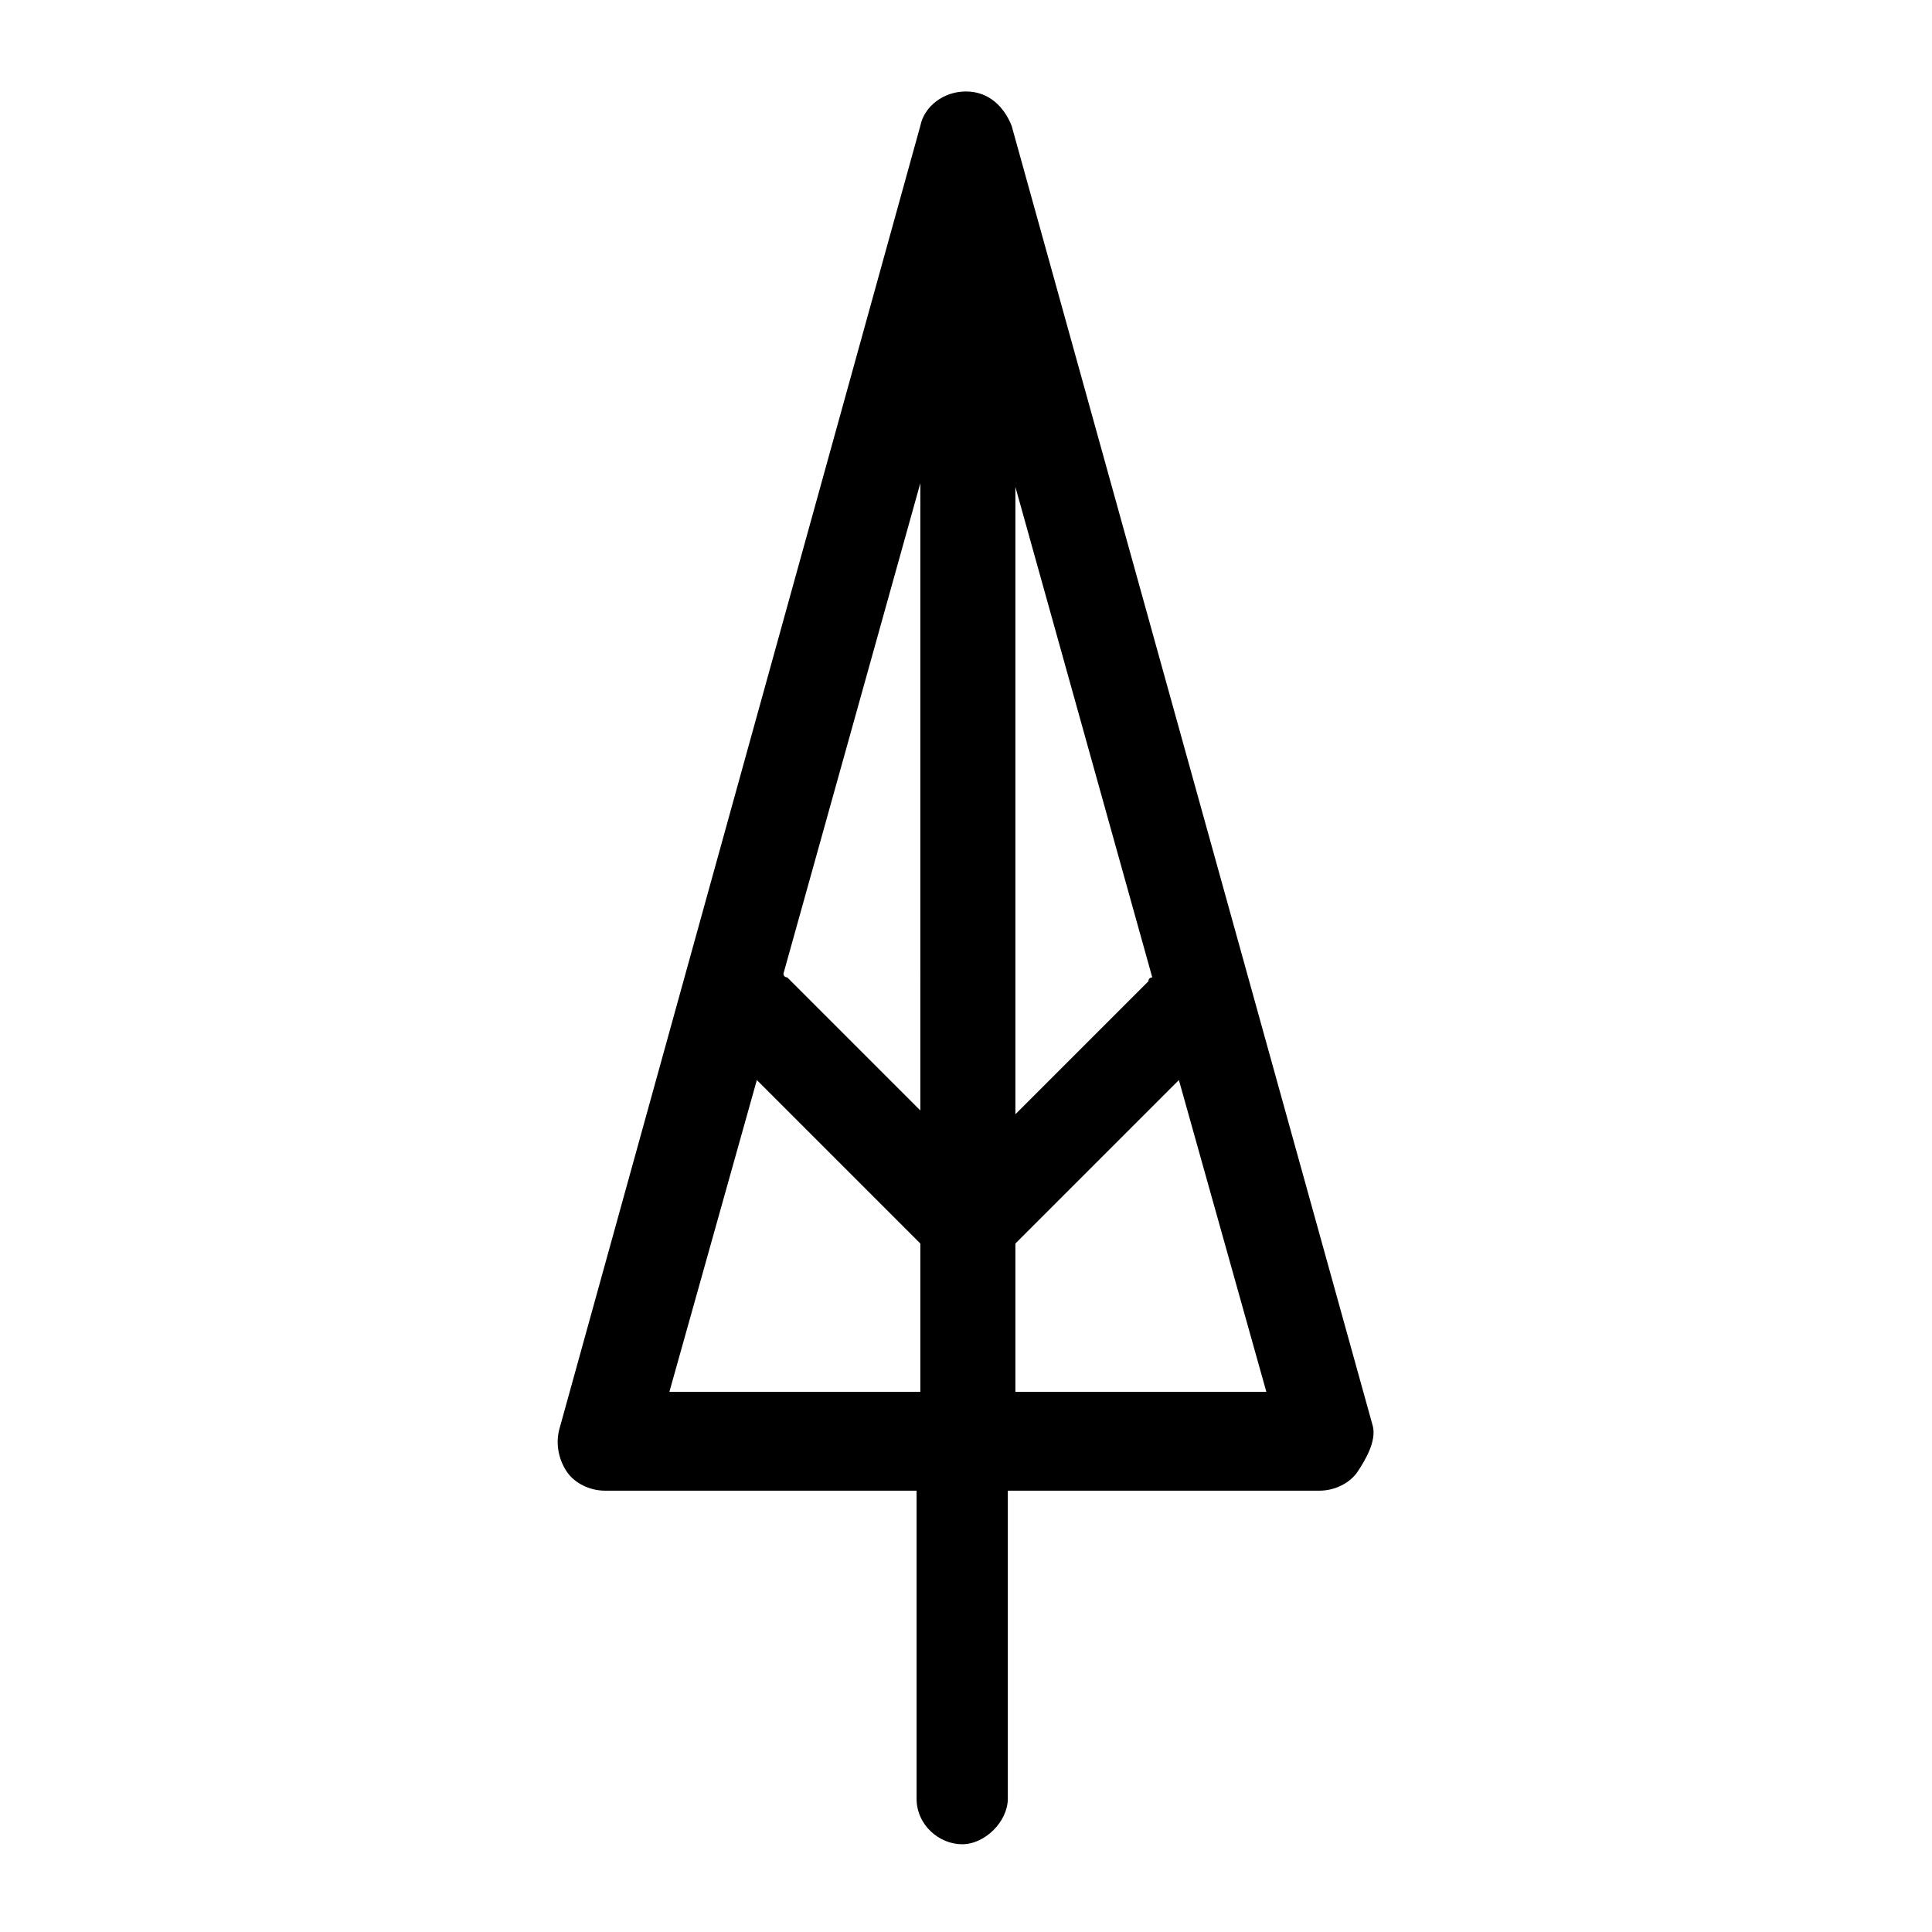
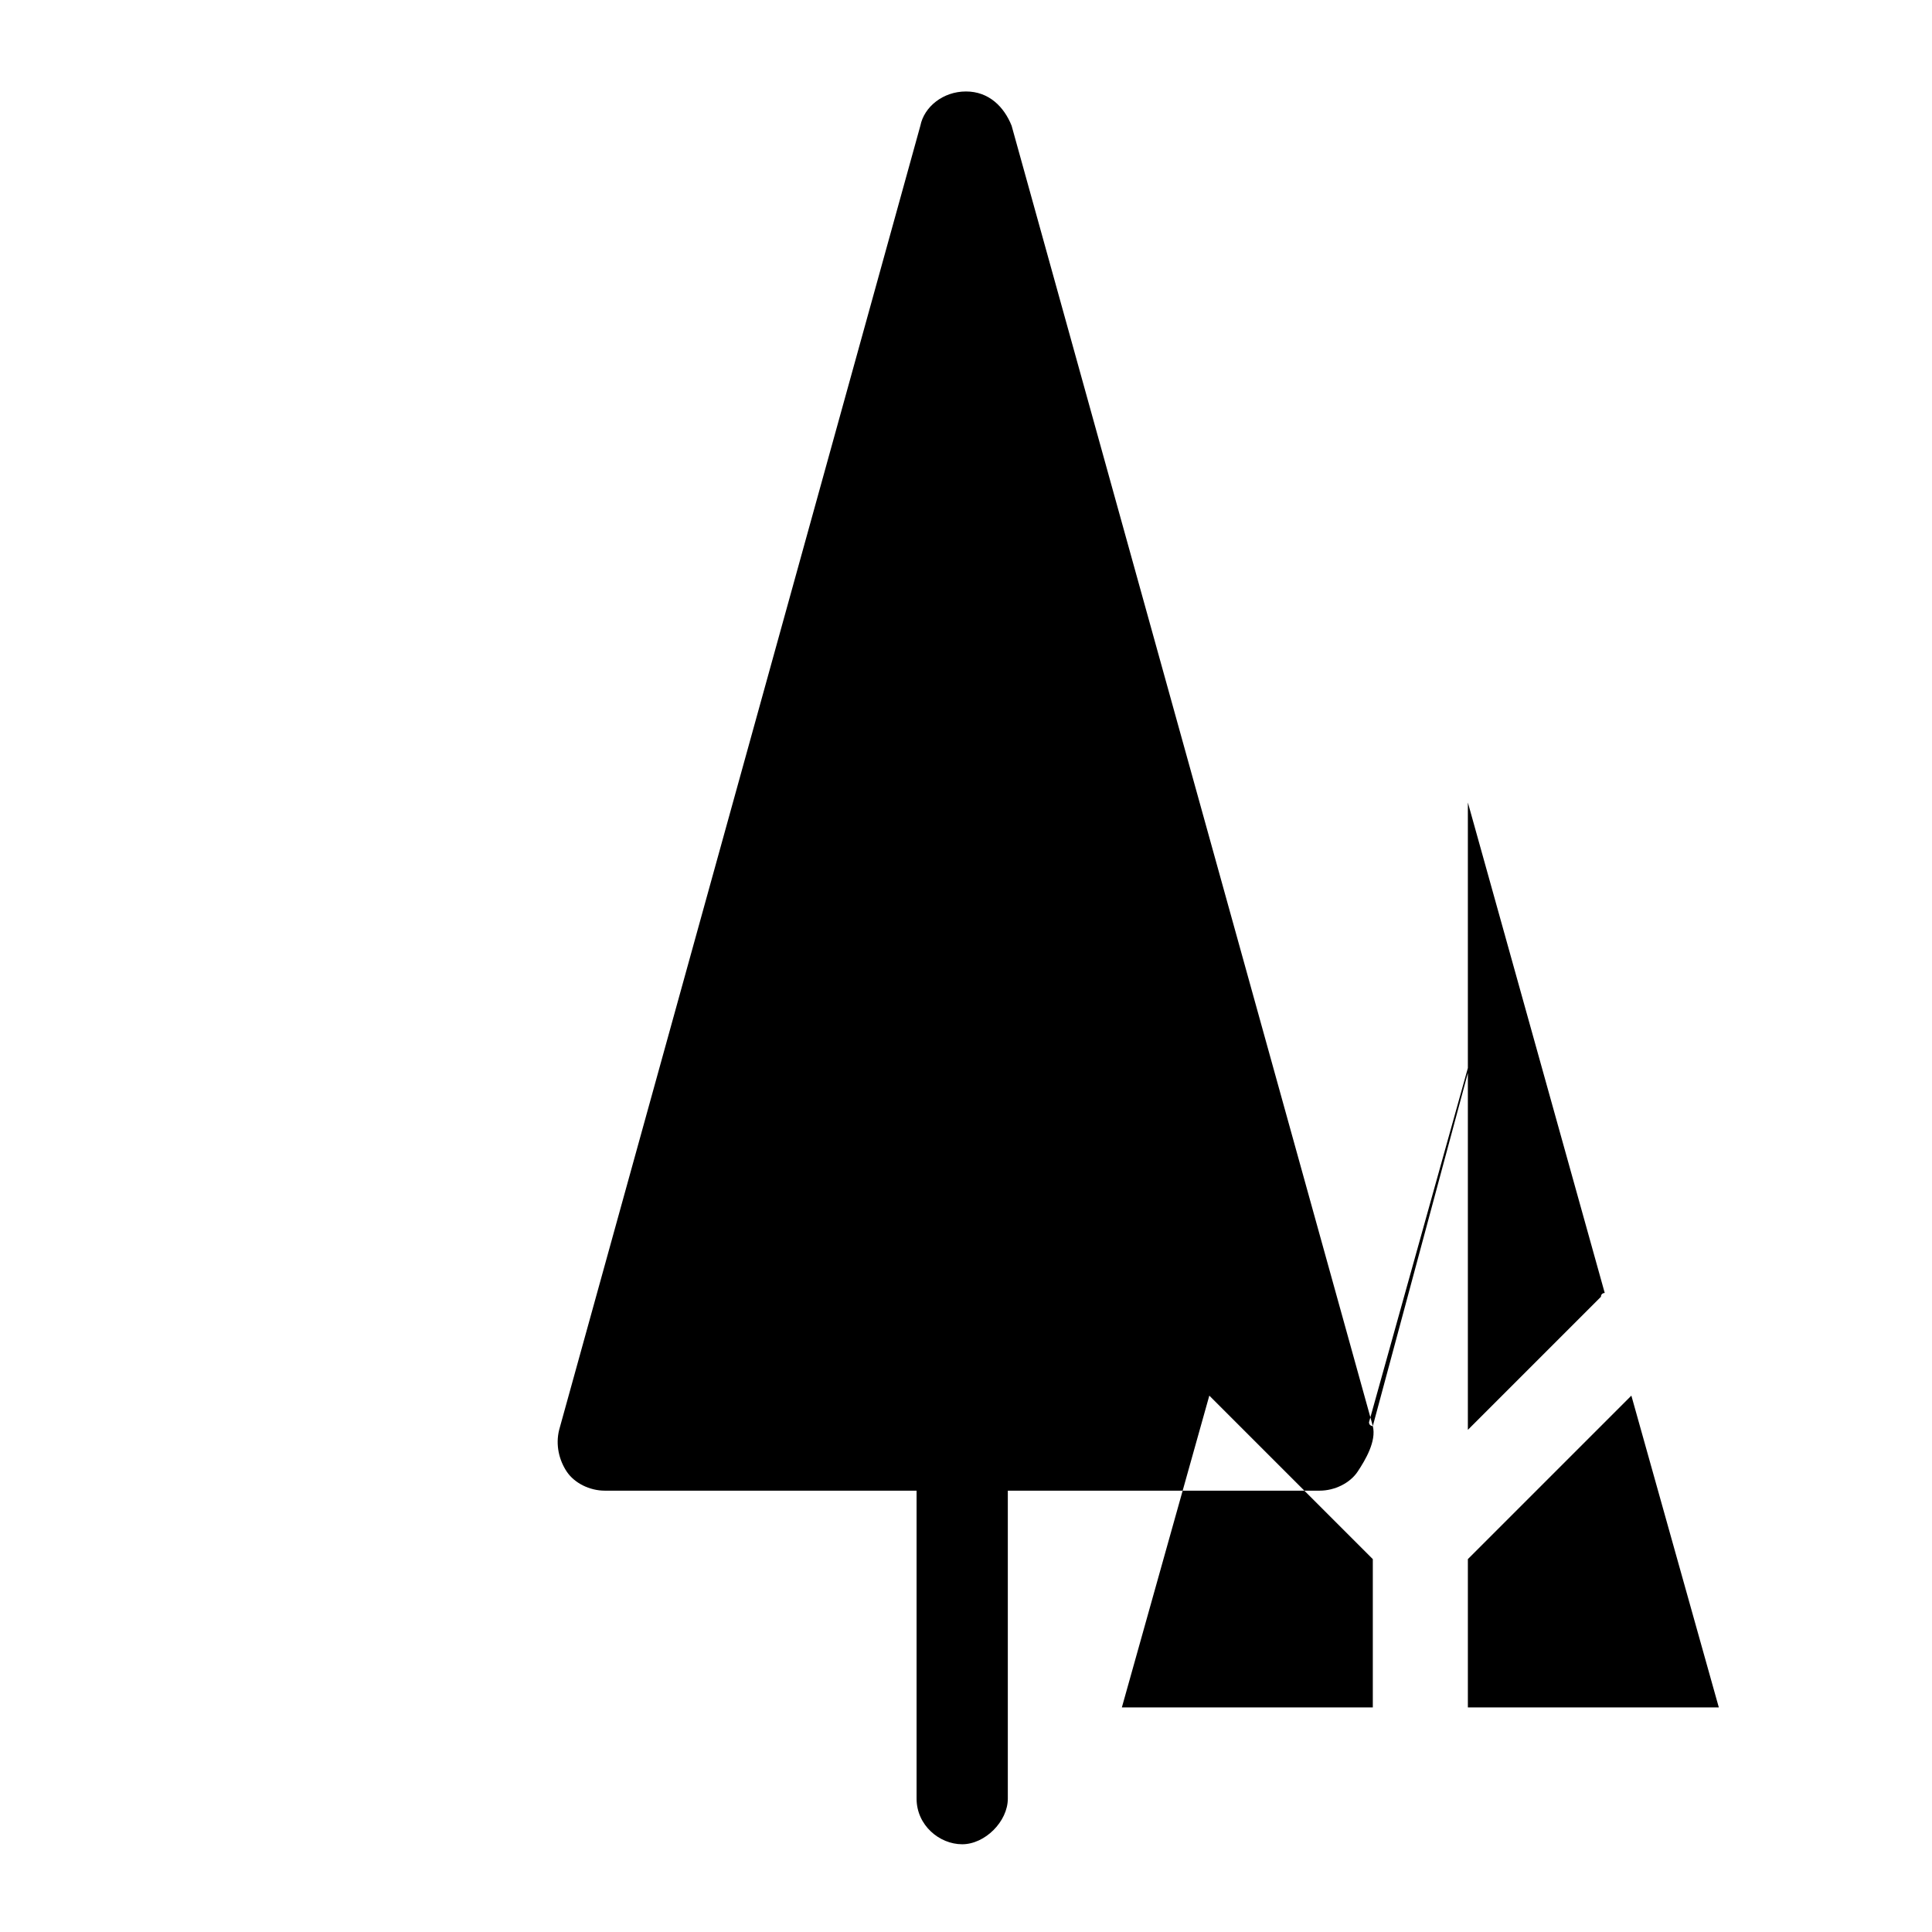
<svg xmlns="http://www.w3.org/2000/svg" fill="#000000" width="800px" height="800px" version="1.1" viewBox="144 144 512 512">
-   <path d="m507.81 521.92-95.723-344.61c-2.016-5.039-6.047-9.07-12.09-9.07-6.047 0-11.082 4.031-12.09 9.07l-95.723 345.61c-1.008 4.031 0 8.062 2.016 11.082 2.016 3.023 6.047 5.039 10.078 5.039h82.625v81.617c0 7.055 6.047 12.09 12.09 12.09 6.047 0 12.09-6.047 12.09-12.09v-81.617h82.625c4.031 0 8.062-2.016 10.078-5.039 2.008-3.023 5.031-8.062 4.023-12.09zm-119.91-83.633-35.266-35.266s-1.008 0-1.008-1.008l36.273-129.98zm25.191-165.25 36.273 129.98s-1.008 0-1.008 1.008l-35.266 35.266zm-91.695 239.81 23.176-82.625 43.328 43.328v39.297zm91.695 0v-39.297l43.328-43.328 23.176 82.625z" />
+   <path d="m507.81 521.92-95.723-344.61c-2.016-5.039-6.047-9.07-12.09-9.07-6.047 0-11.082 4.031-12.09 9.07l-95.723 345.61c-1.008 4.031 0 8.062 2.016 11.082 2.016 3.023 6.047 5.039 10.078 5.039h82.625v81.617c0 7.055 6.047 12.09 12.09 12.09 6.047 0 12.09-6.047 12.09-12.09v-81.617h82.625c4.031 0 8.062-2.016 10.078-5.039 2.008-3.023 5.031-8.062 4.023-12.09zs-1.008 0-1.008-1.008l36.273-129.98zm25.191-165.25 36.273 129.98s-1.008 0-1.008 1.008l-35.266 35.266zm-91.695 239.81 23.176-82.625 43.328 43.328v39.297zm91.695 0v-39.297l43.328-43.328 23.176 82.625z" />
</svg>